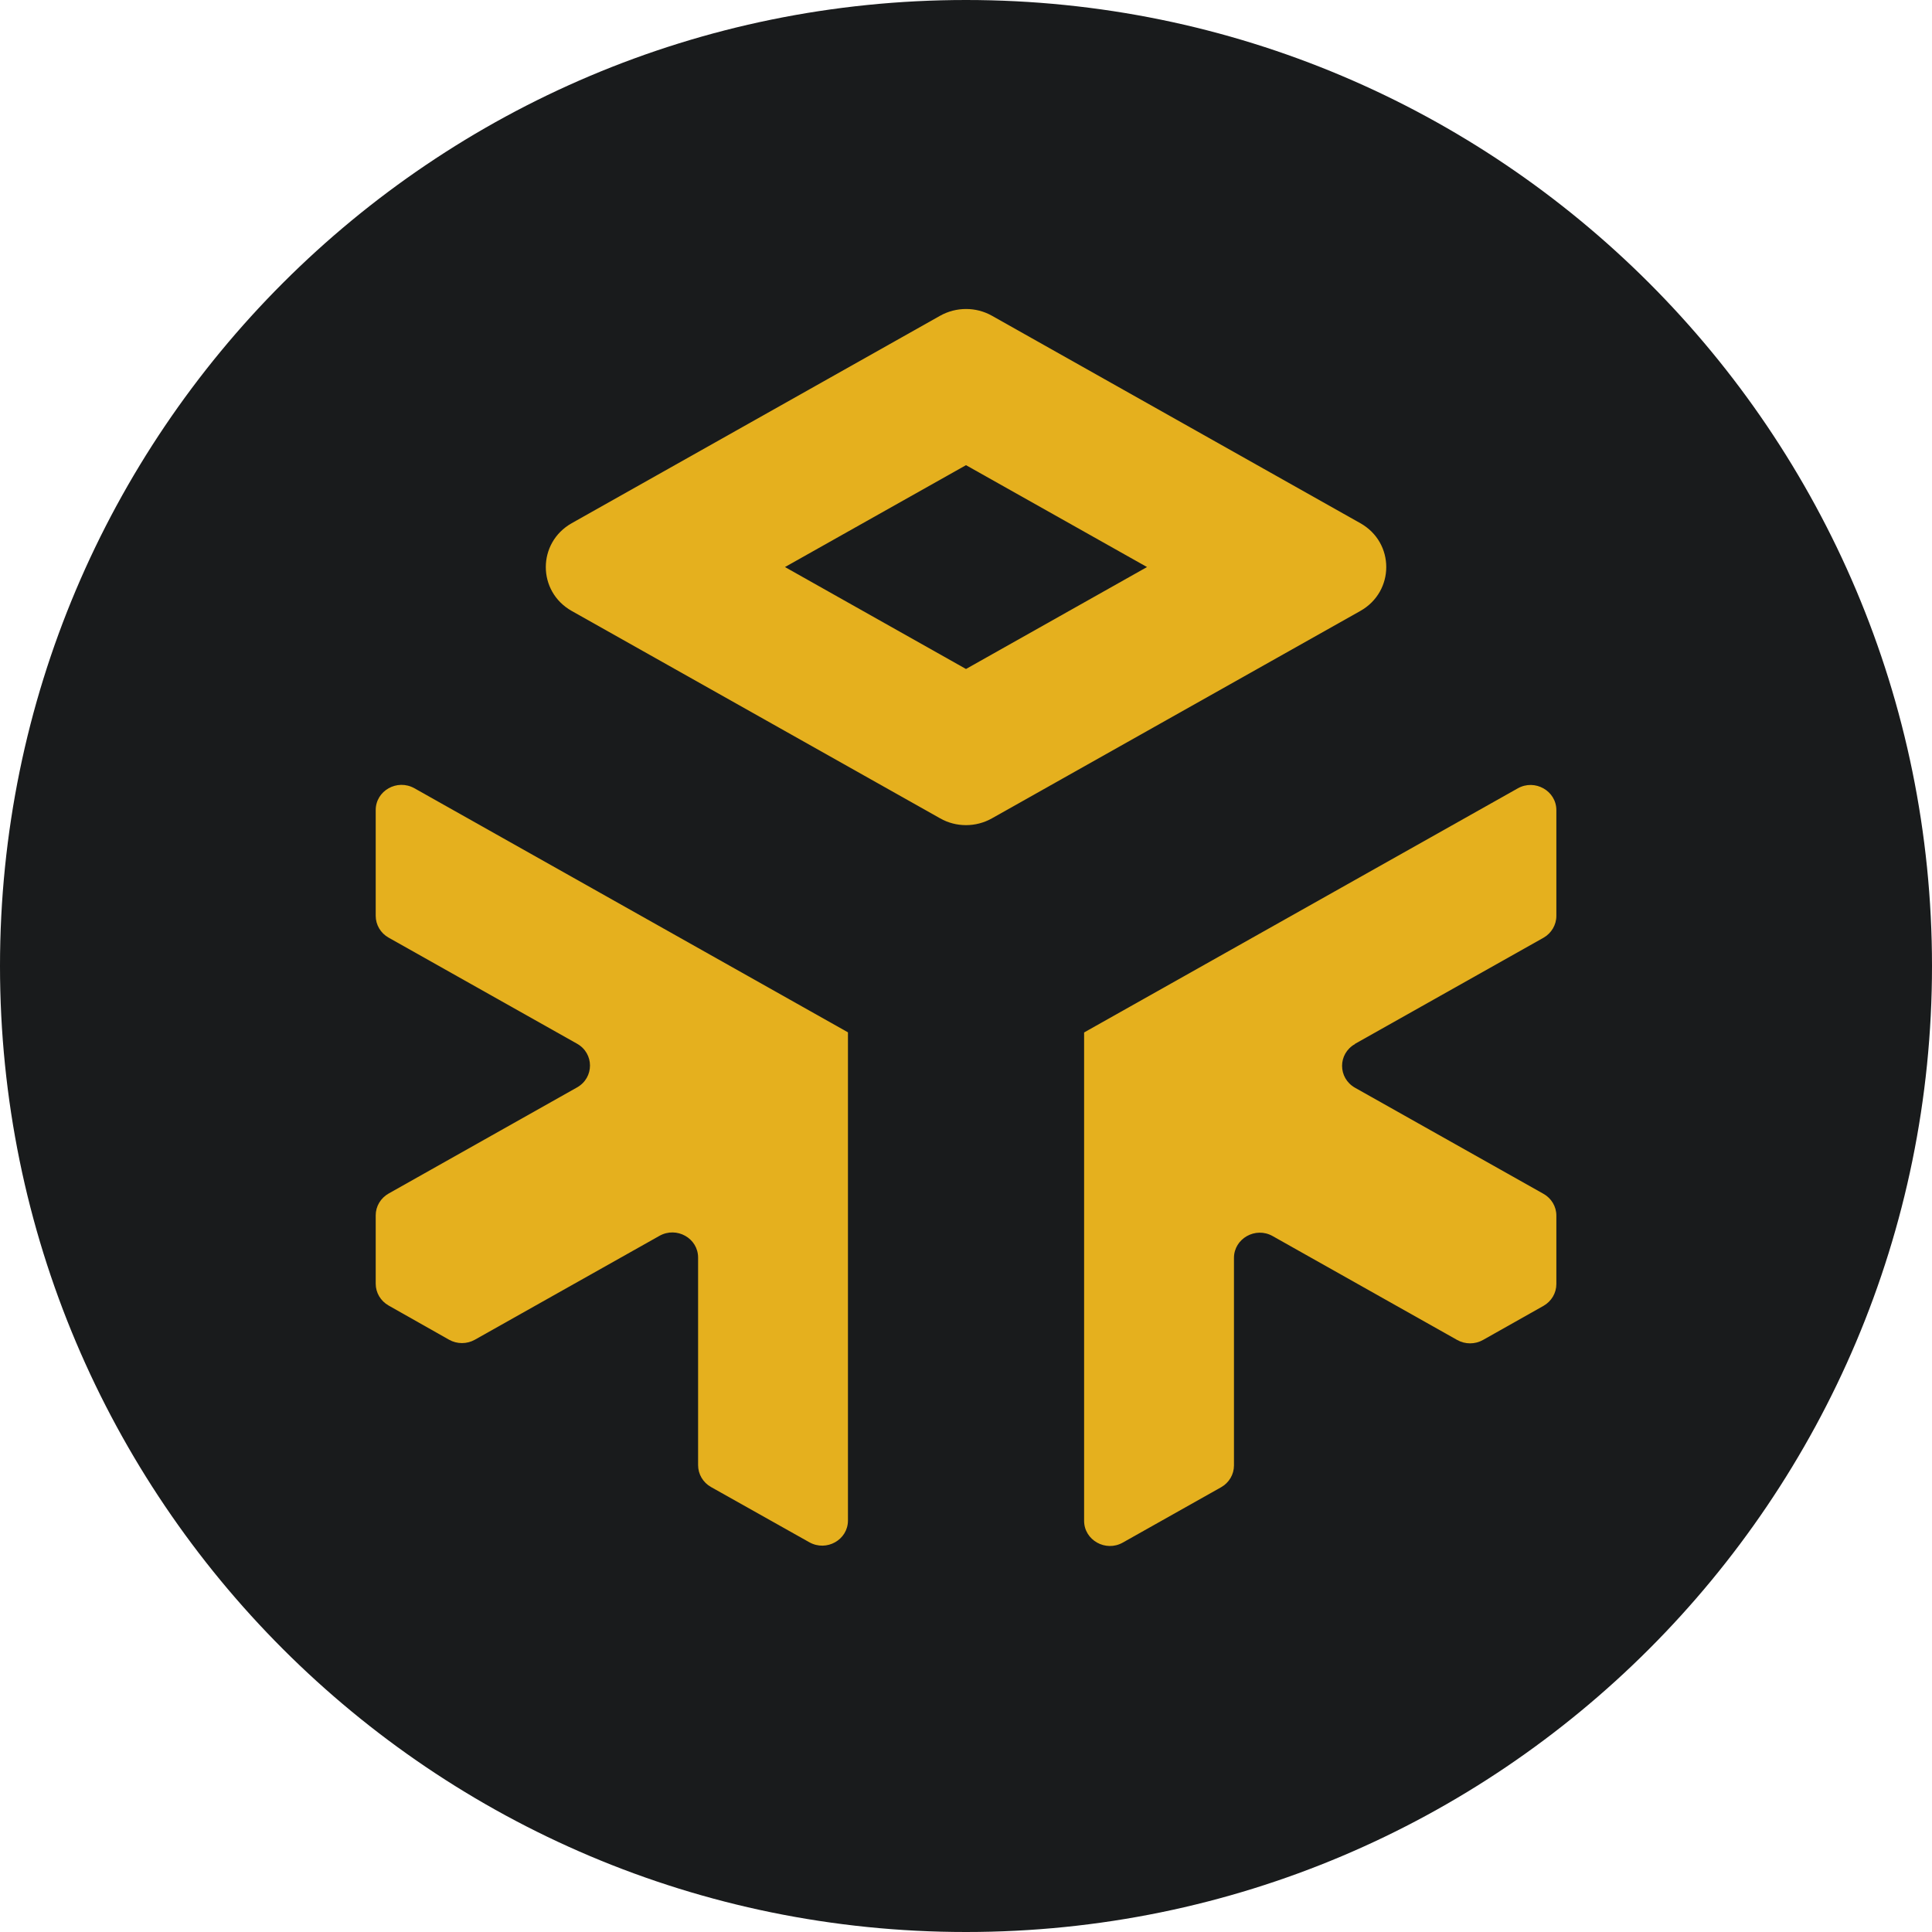
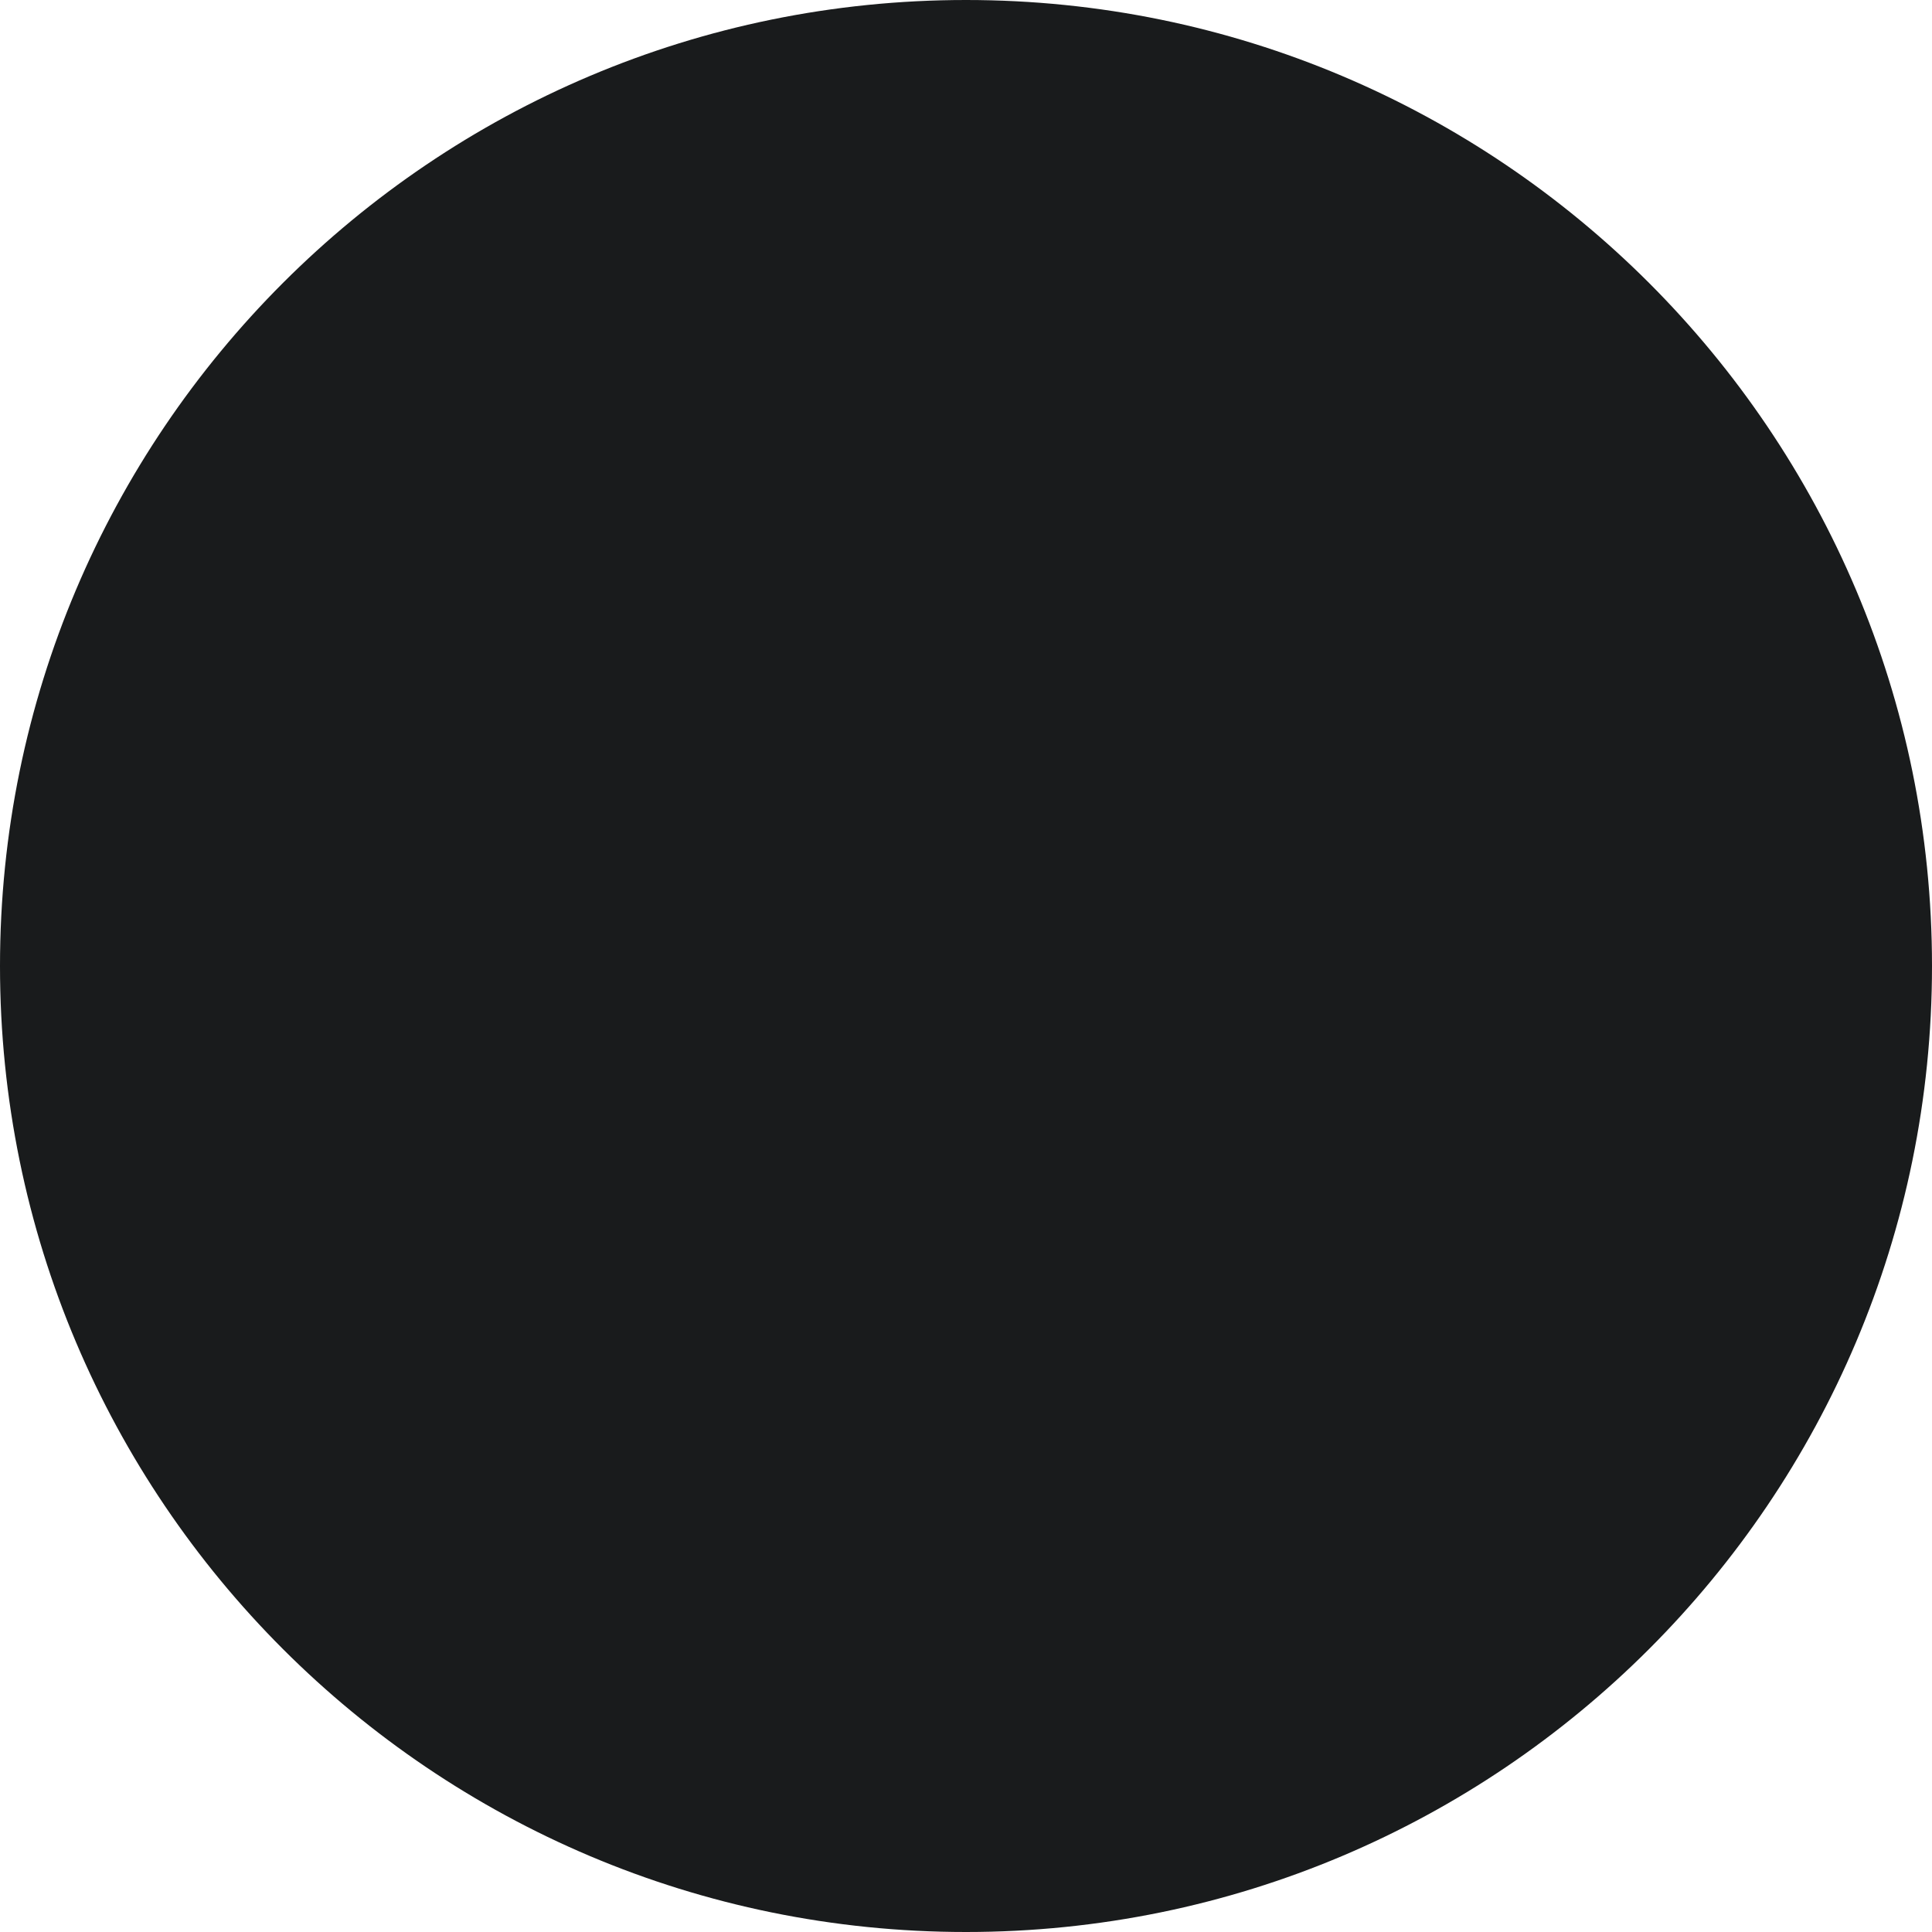
<svg xmlns="http://www.w3.org/2000/svg" width="30" height="30" viewBox="0 0 30 30" fill="none">
  <path d="M15 0C23.284 0 30 6.716 30 15C30 23.284 23.284 30 15 30C6.716 30 0 23.284 0 15C0 6.716 6.716 0 15 0Z" fill="#191B1C" />
-   <path d="M14.598 4.903L8.878 8.124C8.341 8.427 8.341 9.185 8.878 9.487L14.598 12.707C14.846 12.848 15.153 12.848 15.403 12.707L21.123 9.487C21.66 9.184 21.66 8.426 21.123 8.124L15.403 4.903C15.155 4.763 14.848 4.763 14.598 4.903ZM12.189 8.805L15 7.223L17.811 8.805L15 10.388L12.189 8.805Z" fill="#E5B01E" />
-   <path d="M13.167 16.03L6.435 12.24C6.167 12.09 5.834 12.278 5.834 12.579V14.221C5.834 14.361 5.911 14.491 6.035 14.56L8.961 16.207C9.228 16.358 9.228 16.734 8.961 16.885L6.035 18.533C5.911 18.603 5.834 18.732 5.834 18.871V19.934C5.834 20.074 5.911 20.202 6.034 20.272L6.973 20.803C7.097 20.873 7.25 20.873 7.374 20.803L10.24 19.19C10.507 19.04 10.84 19.227 10.84 19.528V22.751C10.84 22.891 10.917 23.021 11.04 23.09L12.567 23.948C12.834 24.098 13.167 23.911 13.167 23.61V16.029V16.03Z" fill="#E5B01E" />
-   <path d="M21.04 16.209L23.966 14.562C24.09 14.492 24.167 14.362 24.167 14.223V12.58C24.167 12.28 23.833 12.091 23.567 12.242L16.834 16.032V23.615C16.834 23.915 17.169 24.104 17.435 23.953L18.961 23.094C19.085 23.024 19.161 22.895 19.161 22.756V19.533C19.161 19.232 19.496 19.043 19.762 19.194L22.627 20.807C22.751 20.877 22.904 20.877 23.028 20.807L23.968 20.277C24.091 20.207 24.167 20.078 24.167 19.939V18.875C24.167 18.735 24.09 18.606 23.966 18.537L21.04 16.89C20.773 16.738 20.773 16.363 21.04 16.212V16.209Z" fill="#E5B01E" />
</svg>